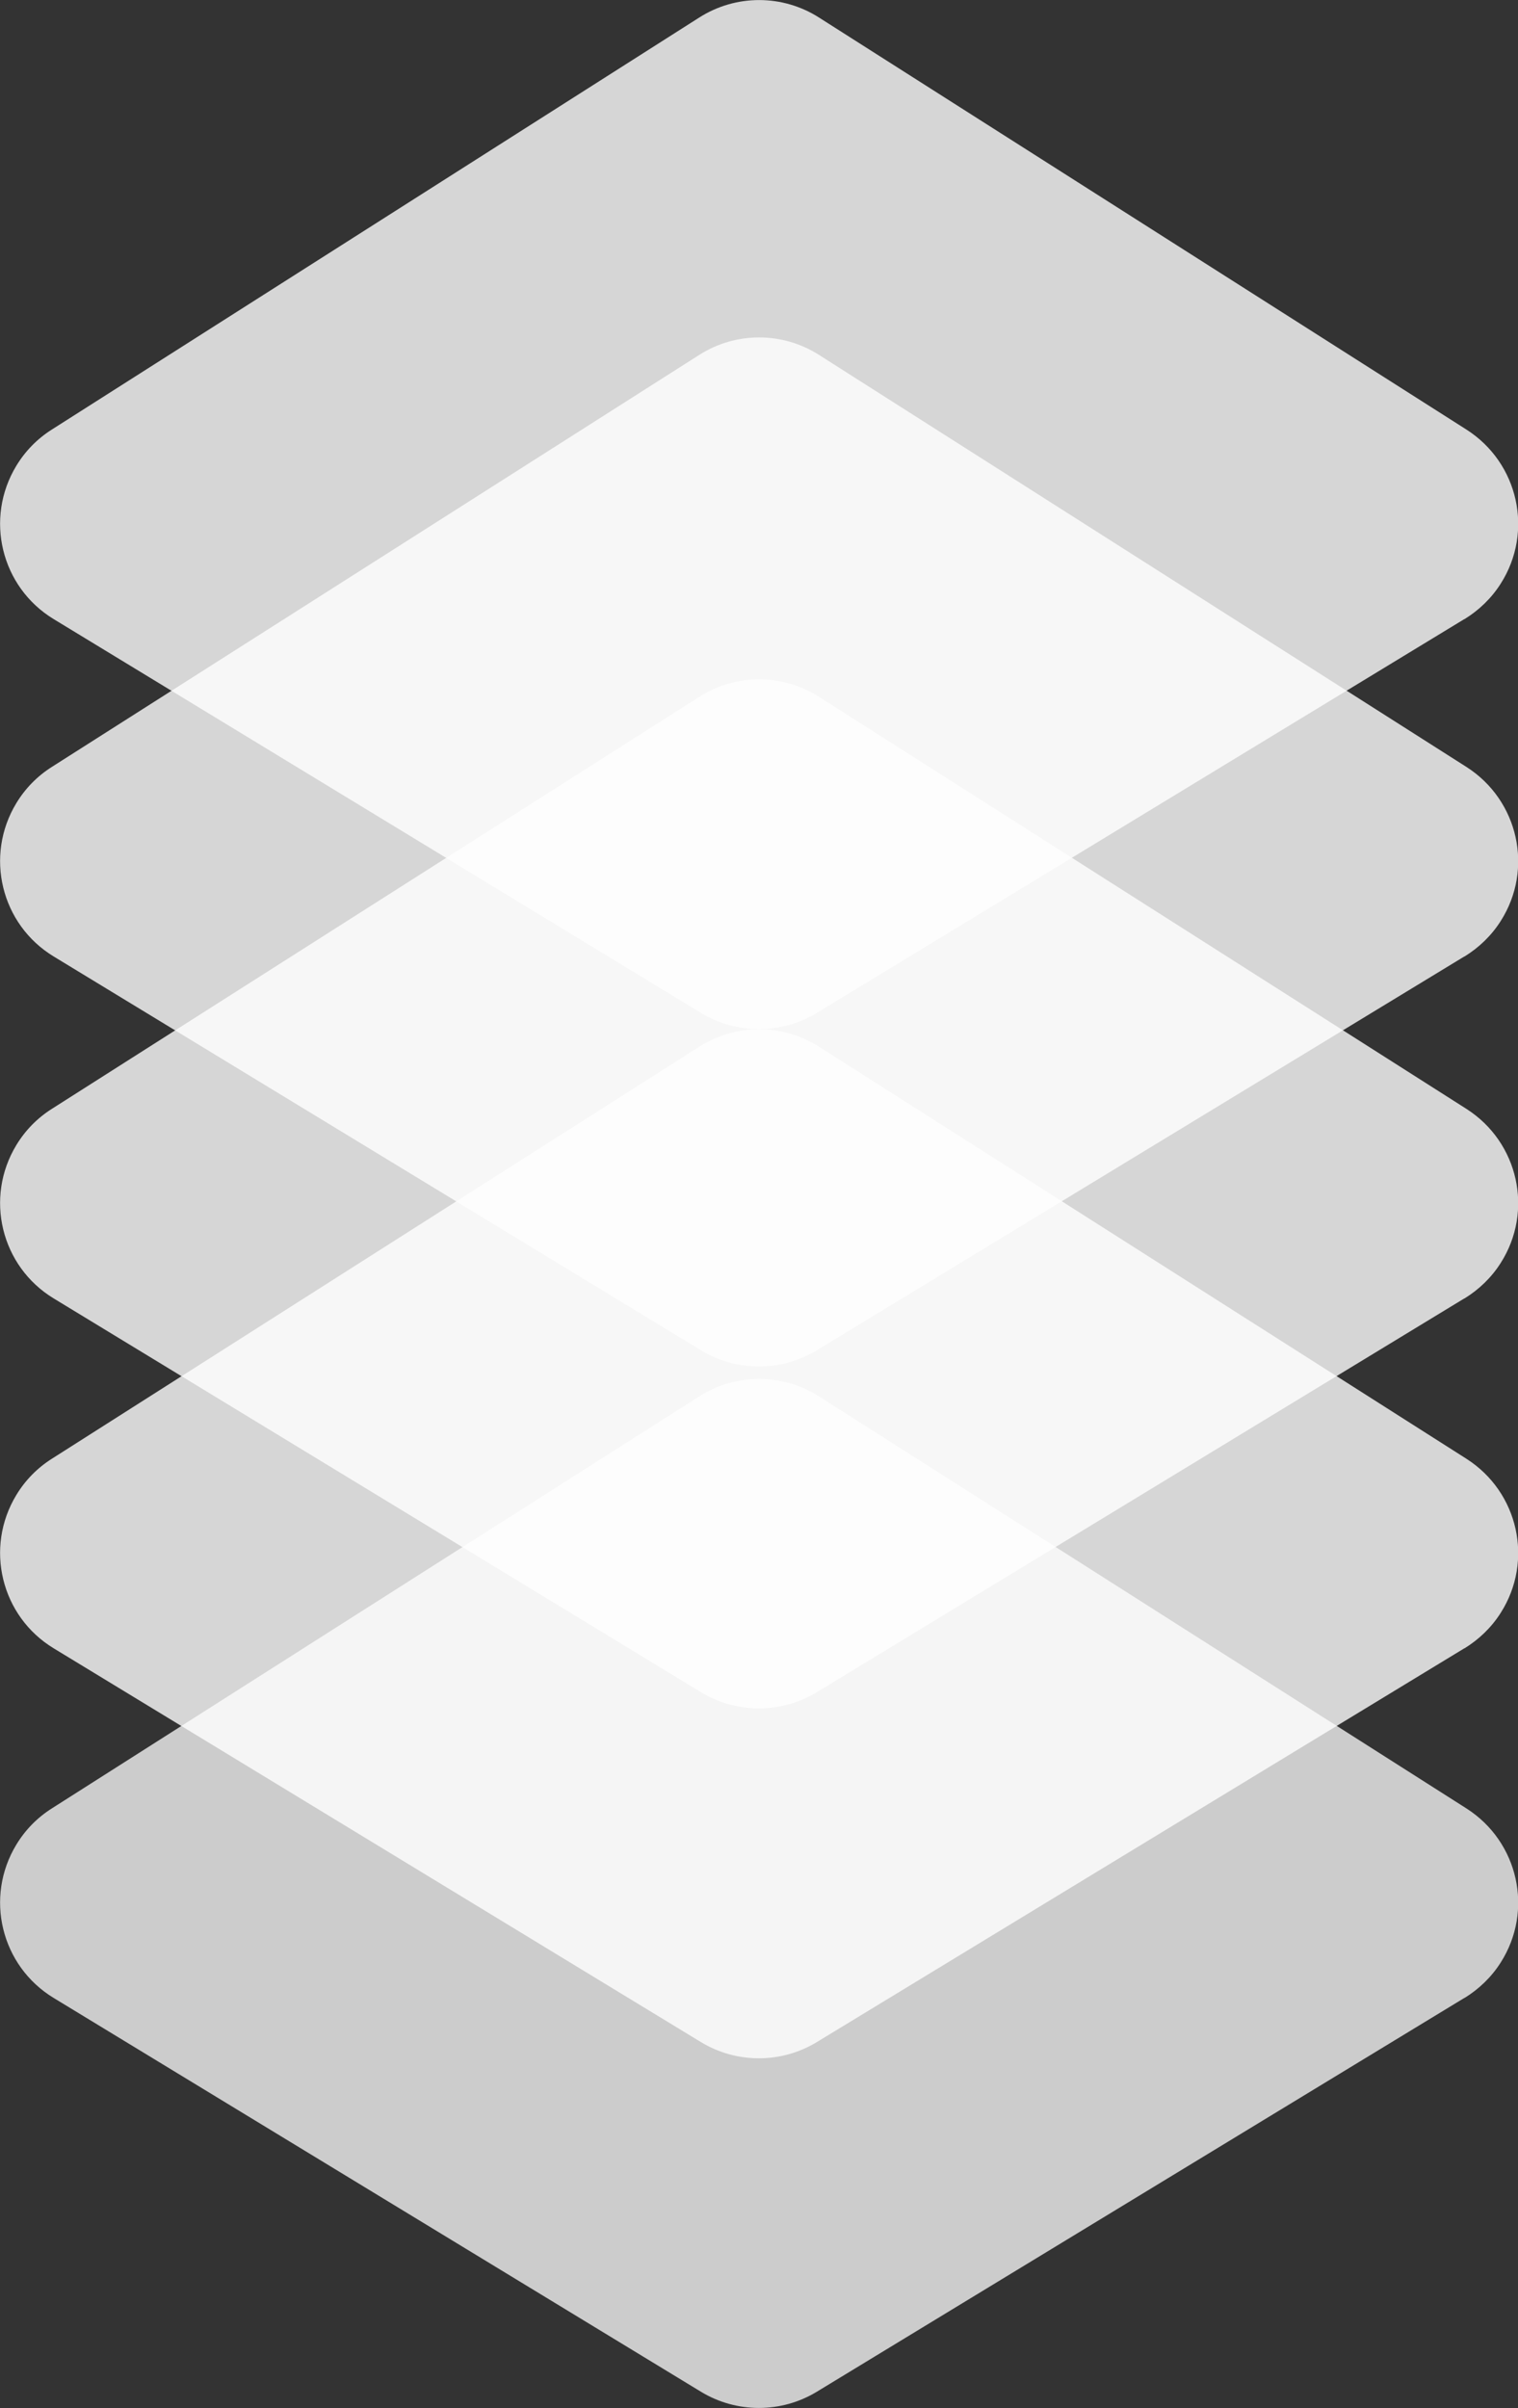
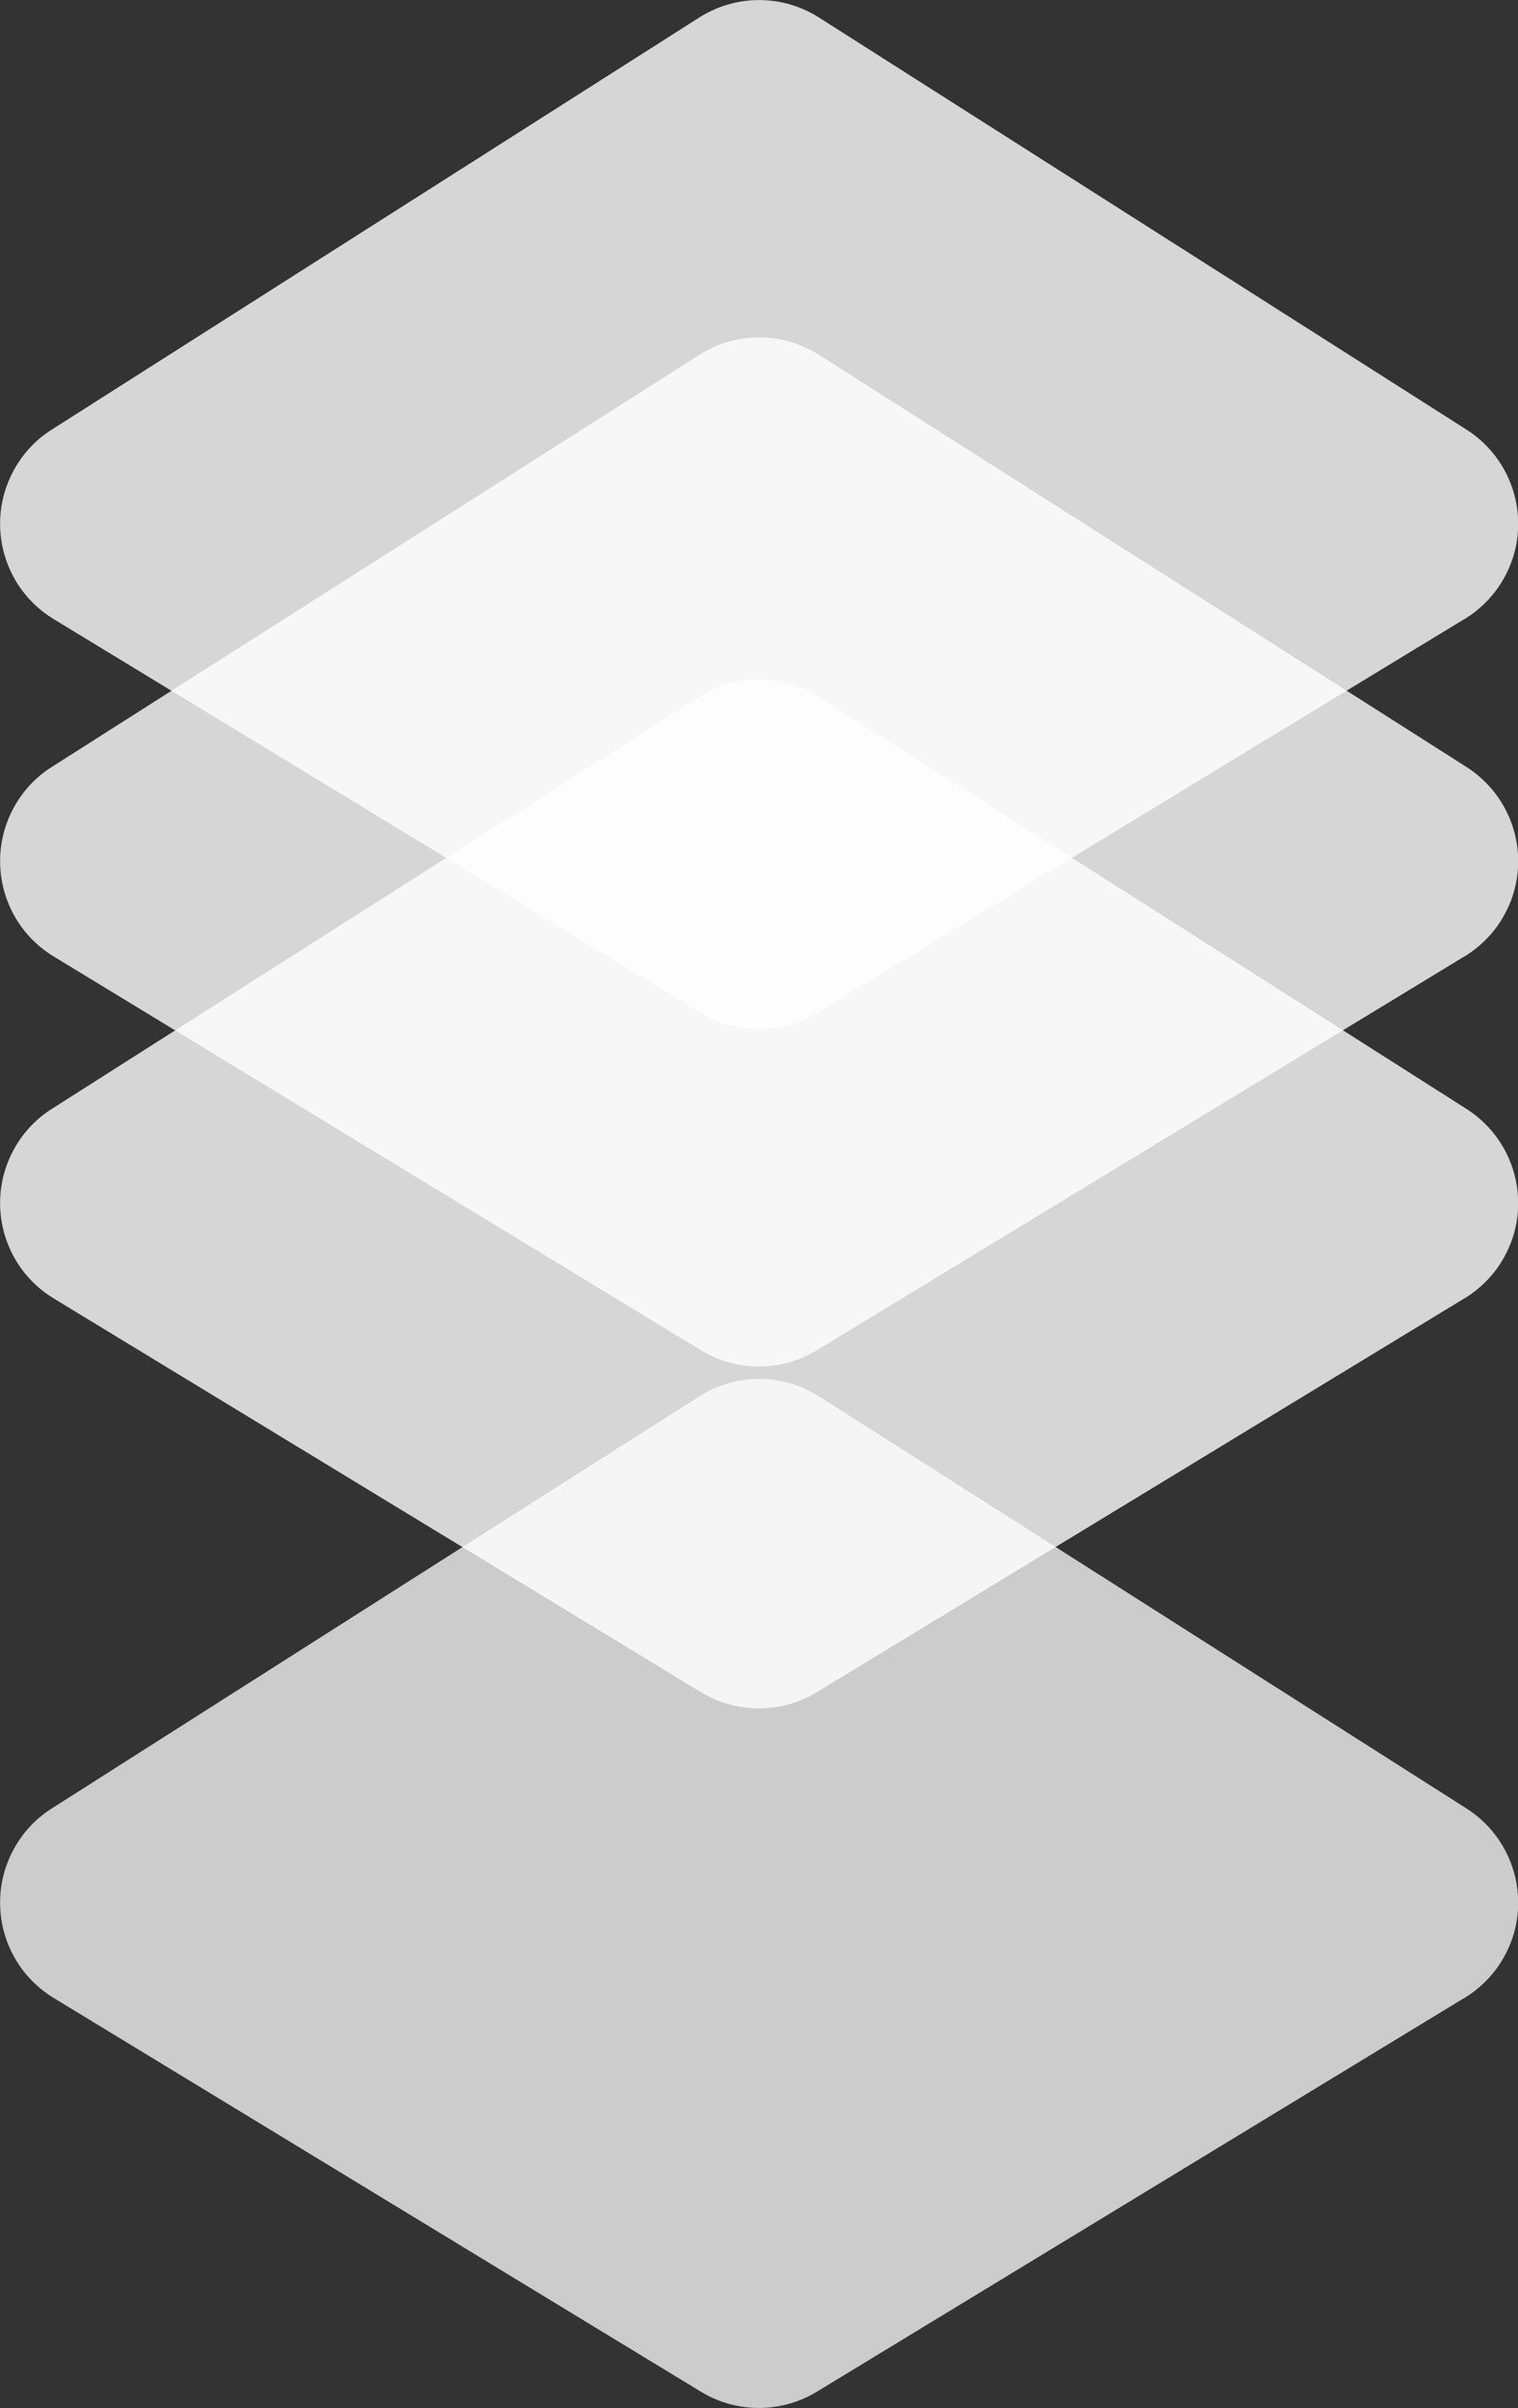
<svg xmlns="http://www.w3.org/2000/svg" id="Stack5" viewBox="0 0 63.05 100">
  <rect x="0" y="0" width="63.05" height="100" fill="#333333" stroke="none" />
  <defs>
    <style>
      .cls-1 {
        opacity: .75;
      }

      .cls-1, .cls-2 {
        fill: #fff;
      }

      .cls-2 {
        opacity: .8;
      }
    </style>
  </defs>
  <path id="L1" class="cls-1" d="m60.82,82.97l-26.89,16.35c-1.48.9-3.34.9-4.82,0L2.23,82.97c-2.19-1.33-2.88-4.18-1.55-6.37.37-.61.87-1.12,1.47-1.5l26.89-17.11c1.52-.97,3.46-.97,4.98,0l26.89,17.11c2.16,1.38,2.8,4.24,1.42,6.4-.38.6-.9,1.1-1.5,1.47Z" />
-   <path id="L2" class="cls-2" d="m60.82,68.45l-26.89,16.35c-1.48.9-3.34.9-4.82,0L2.23,68.45c-2.19-1.33-2.88-4.18-1.55-6.37.37-.61.87-1.12,1.47-1.5l26.89-17.11c1.52-.97,3.46-.97,4.98,0l26.89,17.11c2.16,1.38,2.8,4.24,1.42,6.4-.38.6-.9,1.1-1.5,1.47Z" />
  <path id="L3" class="cls-2" d="m60.82,53.92l-26.89,16.35c-1.48.9-3.34.9-4.82,0L2.23,53.92c-2.19-1.33-2.88-4.18-1.55-6.37.37-.61.87-1.12,1.47-1.5l26.89-17.11c1.52-.97,3.46-.97,4.98,0l26.89,17.11c2.16,1.38,2.8,4.24,1.42,6.4-.38.6-.9,1.1-1.5,1.47Z" />
  <path id="L4" class="cls-2" d="m60.82,39.72l-26.89,16.35c-1.48.9-3.34.9-4.82,0L2.23,39.72c-2.19-1.33-2.88-4.18-1.55-6.37.37-.61.87-1.12,1.47-1.5L29.04,14.74c1.52-.97,3.46-.97,4.98,0l26.89,17.11c2.16,1.38,2.8,4.24,1.42,6.4-.38.6-.9,1.1-1.5,1.47Z" />
-   <path id="L5" class="cls-2" d="m60.82,25.71l-26.89,16.35c-1.48.9-3.34.9-4.82,0L2.23,25.71C.04,24.38-.65,21.53.68,19.34c.37-.61.87-1.12,1.47-1.5L29.04.73c1.52-.97,3.46-.97,4.98,0l26.89,17.11c2.16,1.38,2.8,4.24,1.42,6.4-.38.6-.9,1.1-1.5,1.47Z" />
+   <path id="L5" class="cls-2" d="m60.82,25.71l-26.89,16.35c-1.48.9-3.34.9-4.82,0L2.23,25.71C.04,24.38-.65,21.53.68,19.34c.37-.61.87-1.12,1.47-1.5L29.04.73c1.52-.97,3.46-.97,4.98,0l26.89,17.11c2.16,1.38,2.8,4.24,1.42,6.4-.38.6-.9,1.1-1.5,1.47" />
</svg>